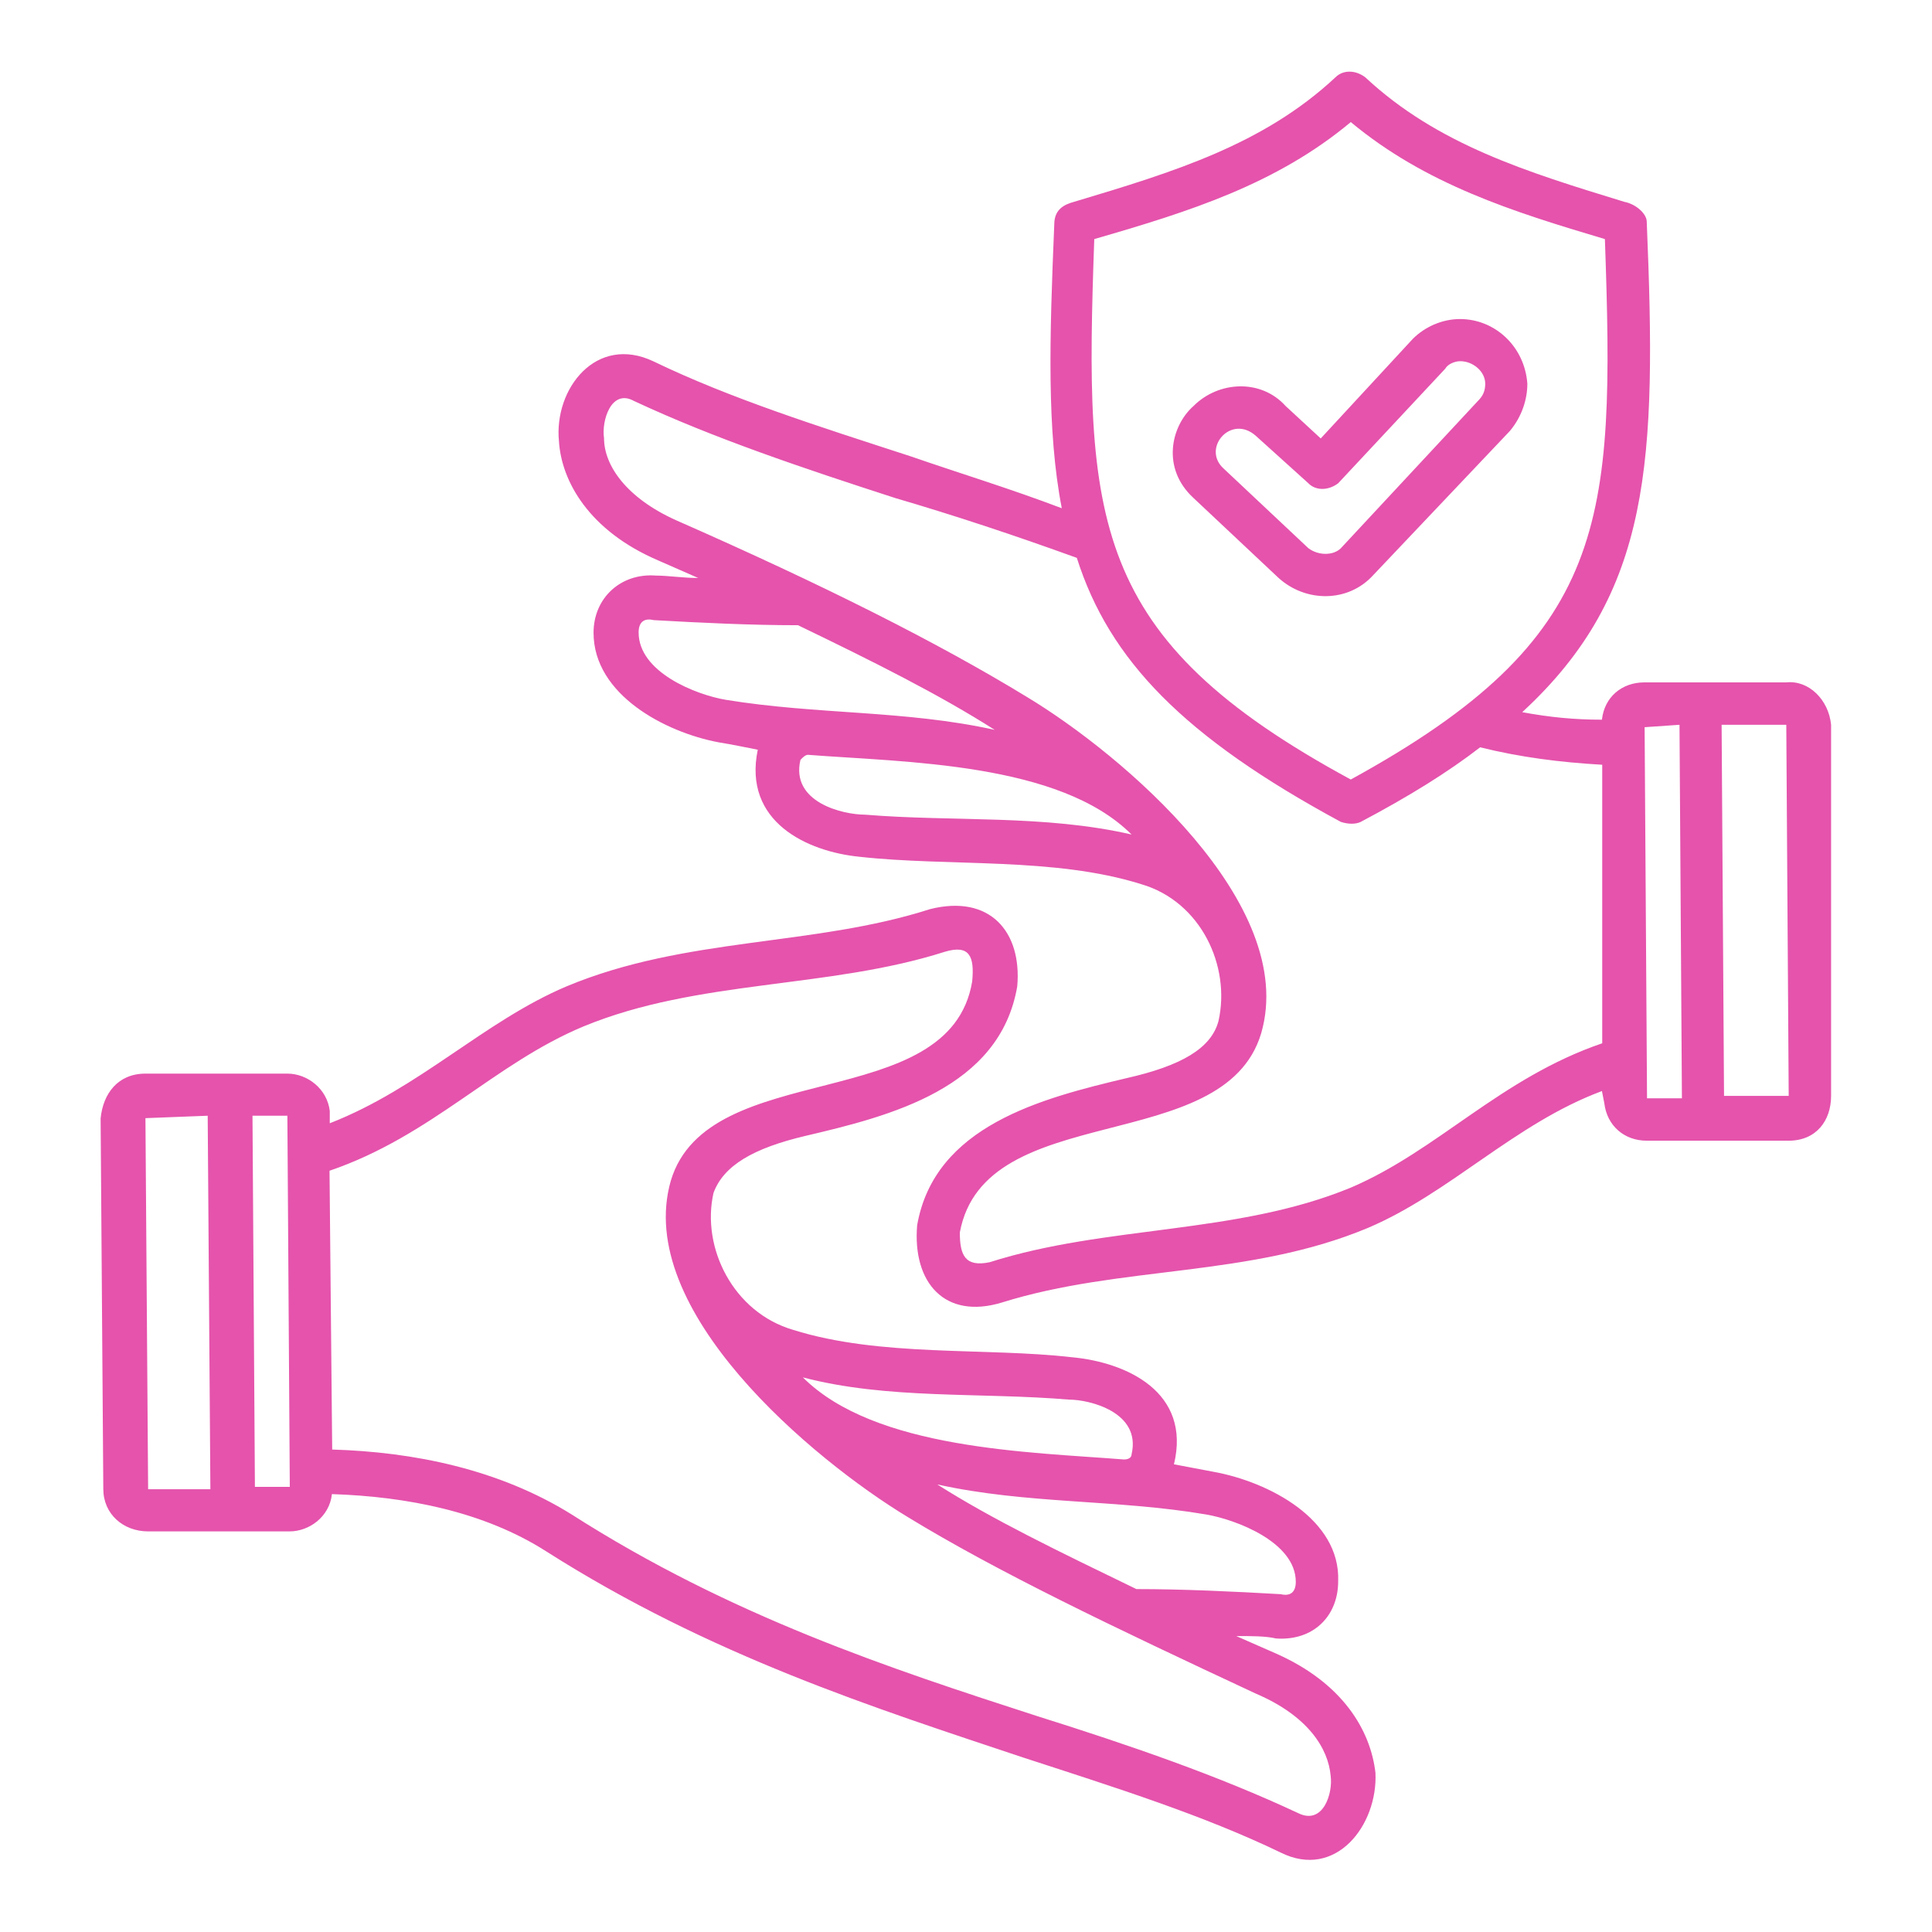
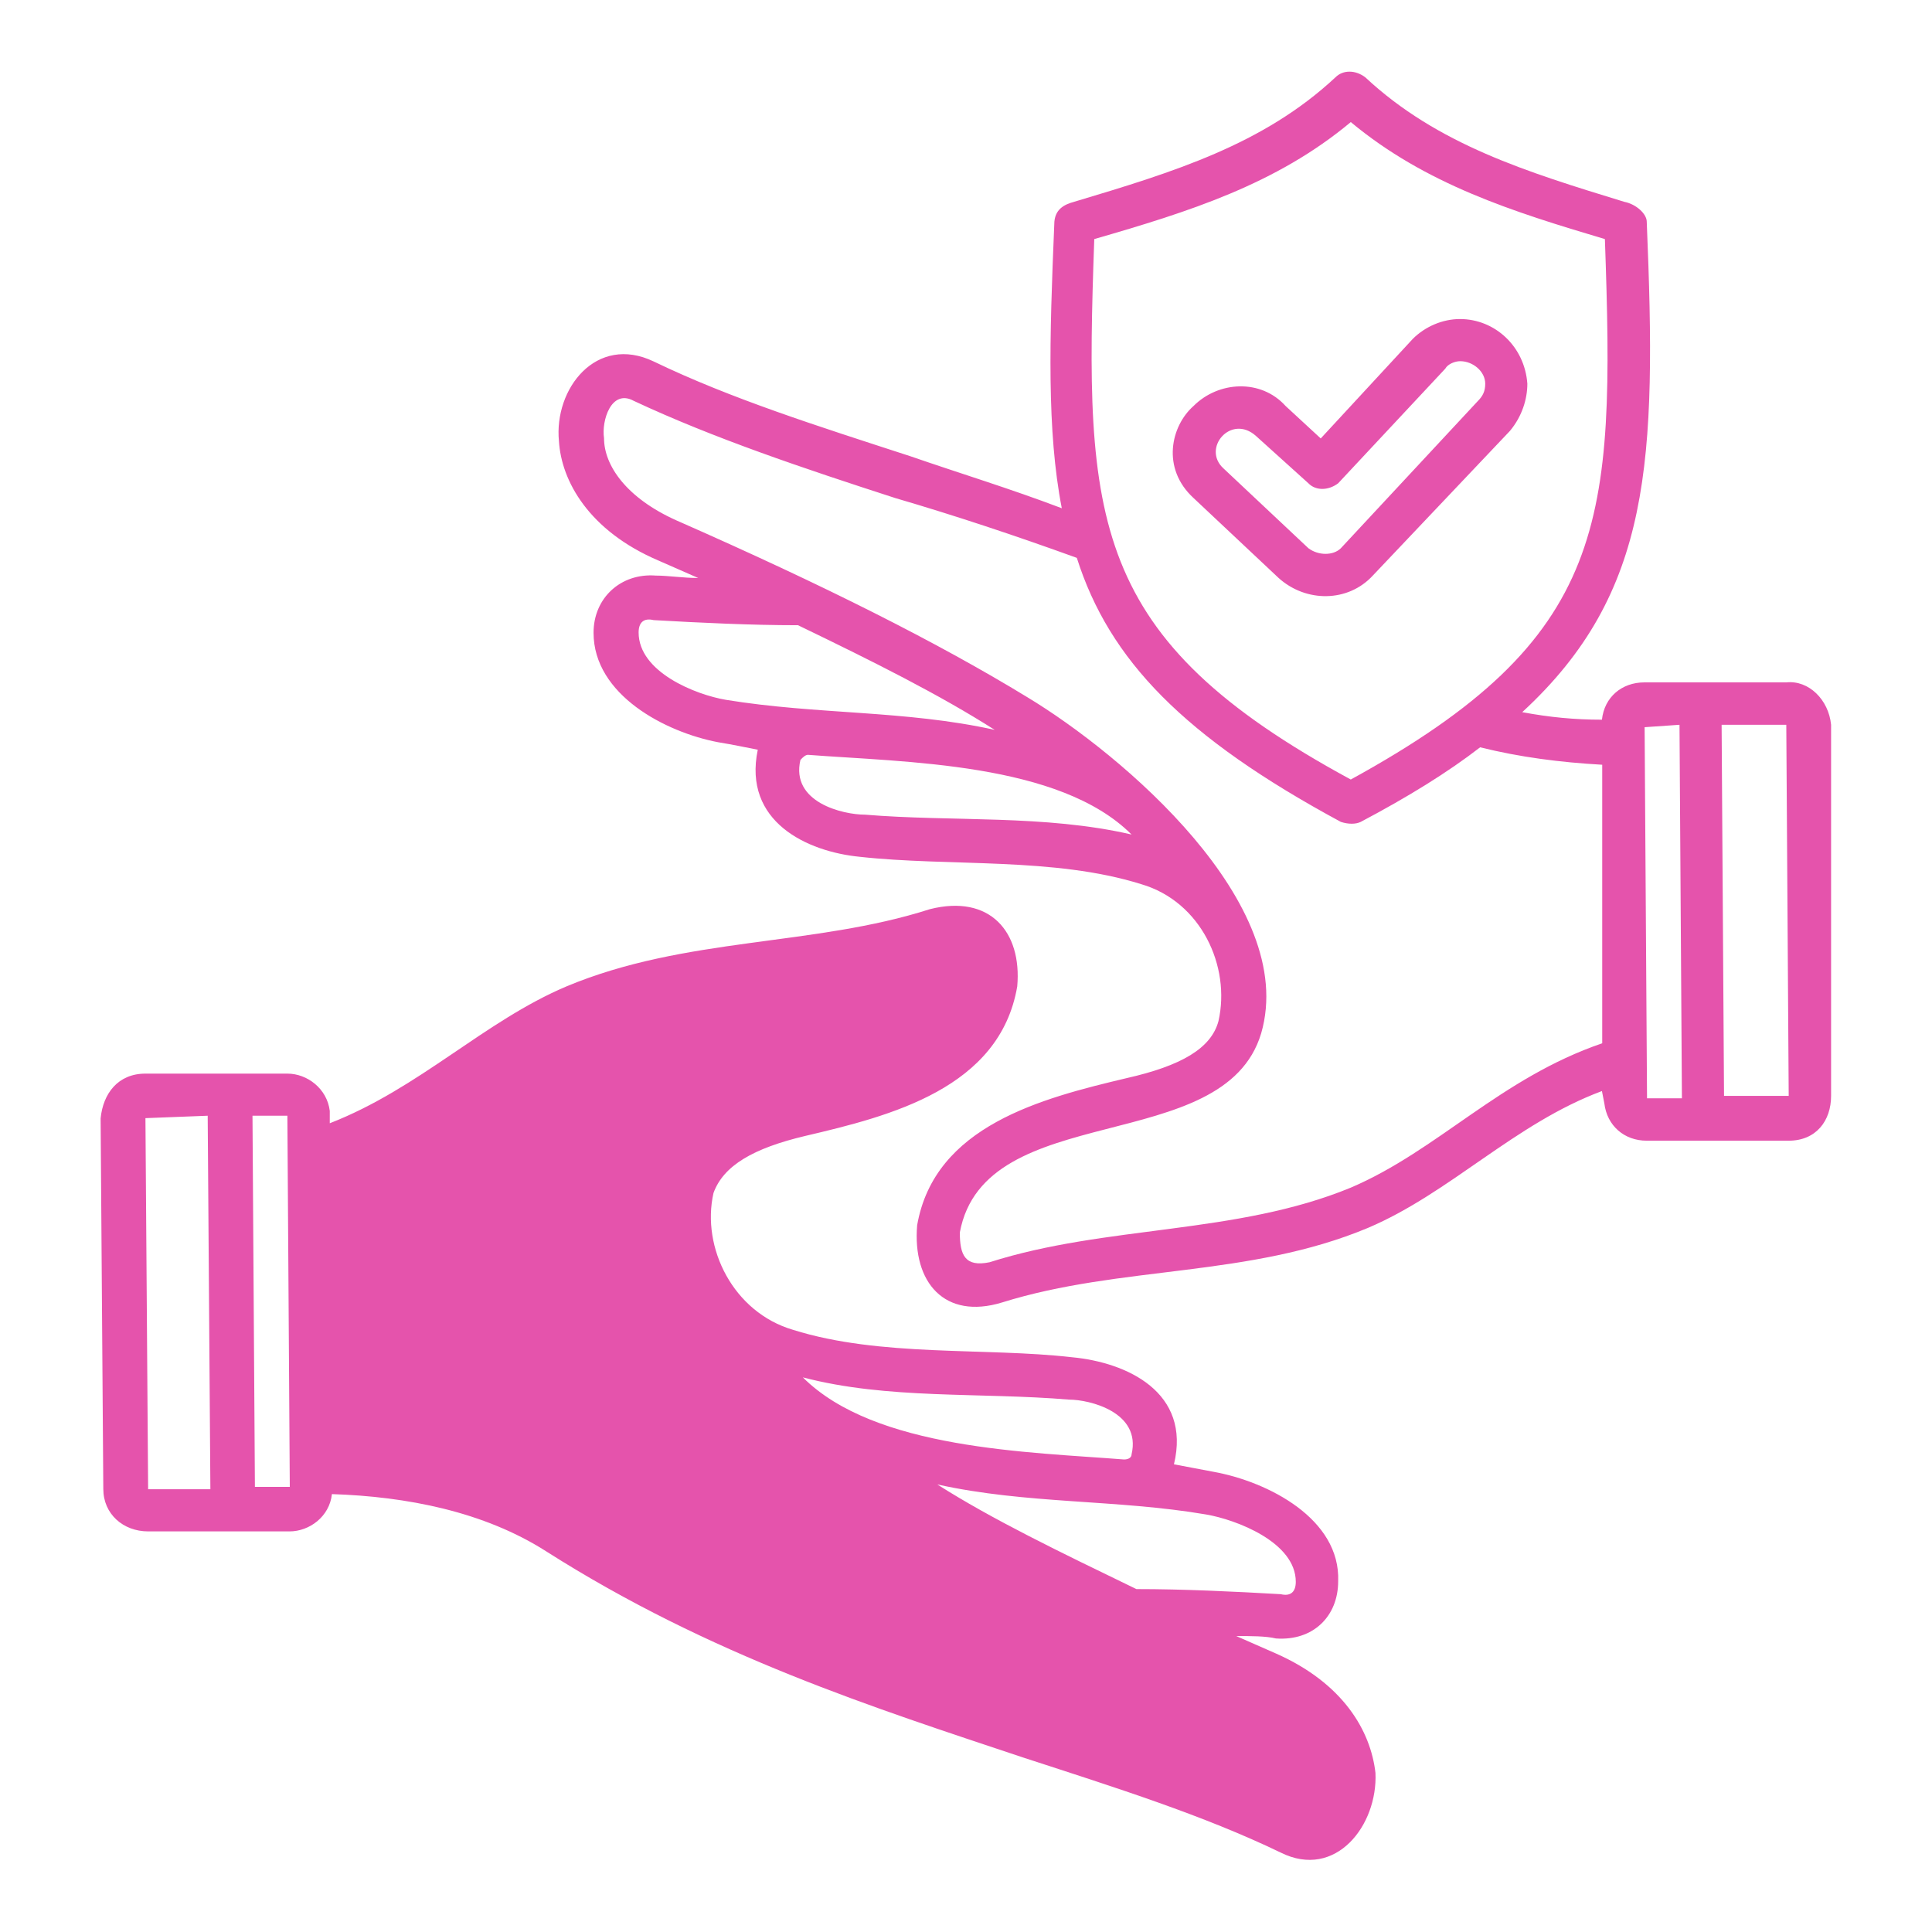
<svg xmlns="http://www.w3.org/2000/svg" width="1200pt" height="1200pt" version="1.1" viewBox="0 0 1200 1200">
-   <path d="m130.67 925-1.668-232-38.668 1.5 1.668 230.5zm689.66-652.67 57.168-61.832c7.668-7.668 18.5-12.332 29.332-12.332 21.668 0 40.168 17 41.832 40.168 0 9.332-3.168 20.168-10.832 29.332l-85 89.668c-15.5 17-41.832 17-58.832 1.5l-52.668-49.5c-20.168-18.5-14-44.832 0-57.168 15.5-15.5 41.832-17 57.168 0zm18.668 211.84c160.83-88.168 164-159.33 157.83-335.67-57.168-17-111.33-34-157.83-72.668-46.332 38.668-100.5 55.668-159.33 72.668-6.168 174.83-3.168 247.67 159.33 335.67zm6.168 26.332c-3.168 1.5-7.668 1.5-12.332 0-97.5-52.668-143.83-100.5-164-164-38.668-14-75.832-26.332-112.83-37.168-57.168-18.5-112.83-37.168-162.33-60.332-14-7.668-20.168 12.332-18.5 23.168 0 17 14 37.168 44.832 51 91.332 40.168 162.33 75.832 218 109.83 58.832 35.5 168.67 128.33 145.33 208.83-23.168 77.332-171.67 40.168-187.17 123.67 0 14 3.168 21.668 18.5 18.5 72.668-23.168 153.17-17 224.33-46.332 54.168-23.168 92.832-68 156.17-89.668v-173c-26.332-1.5-51-4.668-75.832-10.832-20.004 15.5-44.836 30.832-74.168 46.332zm-185.67-194.83c-9.332-48-7.668-105.17-4.668-176.33 0-9.332 6.168-12.332 12.332-14 61.832-18.5 117.5-35.5 162.33-77.332 4.668-4.668 12.332-4.668 18.5 0 44.832 41.832 100.5 58.832 160.83 77.332 7.668 1.5 14 7.668 14 12.332 6.168 148.5 3.168 230.5-77.332 304.67 17 3.168 32.5 4.668 49.5 4.668 1.5-14 12.332-23.168 26.332-23.168h88.168c14-1.5 26.332 10.832 27.832 26.332v230.5c0 15.5-9.332 27.832-26.332 27.832h-88.168c-14 0-24.668-9.332-26.332-23.168l-1.5-7.668c-54.168 20.168-94.332 63.332-145.33 85-74.168 31-153.17 23.168-227.33 46.332-35.5 10.832-55.668-12.332-52.668-48 10.832-61.832 77.332-78.832 130-91.332 34-7.668 52.668-18.5 57.168-35.5 7.668-34-10.832-74.168-48-85-54.168-17-119.17-10.832-174.83-17-32.5-3.168-72.668-21.668-63.332-66.5-7.668-1.5-15.5-3.168-24.668-4.668-32.5-6.168-77.332-29.332-77.332-68 0-21.668 17-37.168 38.668-35.5 7.668 0 17 1.5 26.332 1.5l-24.668-10.832c-43.332-18.5-60.332-49.5-61.832-74.168-3.168-32.5 23.168-66.5 58.832-49.5 48 23.168 102 40.168 159.33 58.832 30.836 10.672 61.668 20.004 94.168 32.34zm238.17-86.668-66.5 71.168c-6.168 4.668-14 4.668-18.5 0l-32.5-29.332c-15.5-14-34 7.668-20.168 20.168l52.668 49.5c6.168 4.668 15.5 4.668 20.168 0l85-91.332c3.168-3.168 4.668-6.168 4.668-10.832 0-7.668-7.668-14-15.5-14-3.172-0.008-7.672 1.66-9.336 4.66zm171.66 221.17 1.5 230.5h40.168l-1.5-230.5zm-366.5 68.164c-44.832-44.832-140.67-44.832-201-49.5-1.5 0-3.168 1.5-4.668 3.168-6.168 26.332 26.332 34 40.168 34 54.168 4.5 111.34-0.168 165.5 12.332zm-85-65c-34-21.668-74.168-41.832-122.17-65-29.332 0-60.332-1.5-89.668-3.168-6.168-1.5-9.332 1.5-9.332 7.668 0 24.668 35.5 38.668 54.168 41.832 57.168 9.336 111.34 6.336 167 18.668zm426.84 228.84-1.5-232-21.668 1.5 1.5 230.5zm-838.34 218.16c51 1.5 103.67 12.332 148.5 40.168 99 63.332 198 95.832 289.17 125.33 58.832 18.5 112.83 37.168 162.33 60.332 15.5 7.668 21.668-12.332 20.168-23.168-1.5-17-14-37.168-46.332-51-89.668-41.832-160.83-75.832-216.5-109.83-58.836-35.664-170.17-128.5-147-208.83 23.168-77.332 173.17-40.168 187.17-123.67 1.5-15.5-1.5-23.168-17-18.5-72.668 23.168-153.17 17-224.33 46.332-55.668 23.168-94.332 68-157.83 89.668zm-1.5-202.66c55.668-21.668 95.832-63.332 147-85 74.168-31 153.17-24.668 225.83-48 37.168-9.332 57.168 14 54.168 48-10.832 63.332-78.832 80.5-131.5 92.832-32.5 7.668-51 18.5-57.168 35.5-7.668 34 12.332 74.168 49.5 85 54.168 17 119.17 10.832 173.17 17 34 3.168 74.168 21.668 63.332 66.5 7.668 1.5 17 3.168 24.668 4.668 34 6.168 78.832 29.332 77.332 68 0 21.668-15.5 37.168-38.668 35.5-6.168-1.5-15.5-1.5-24.668-1.5l24.668 10.832c41.832 18.5 58.832 48 61.832 74.168 1.5 32.5-24.668 66.5-58.832 49.5-48-23.168-102-40.168-159.33-58.832-92.832-31-194.83-63.332-297-128.33-38.668-24.668-86.668-34-133-35.5-1.5 14-14 23.168-26.332 23.168l-87.832-0.004c-15.5 0-27.832-10.832-27.832-26.332l-1.668-230.17c1.5-15.5 10.832-27.832 27.832-27.832h88.168c12.332 0 24.668 9.332 26.332 23.168zm293.84 157.83c44.832 44.832 140.67 46.332 199.5 51 3.168 0 4.668-1.5 4.668-3.168 6.168-26.332-26.332-34-38.668-34-55.668-4.664-112.84 0-165.5-13.832zm83.5 66.5c34 21.668 75.832 41.832 123.67 65 29.332 0 60.332 1.5 89.668 3.168 6.168 1.5 9.332-1.5 9.332-7.668 0-24.668-37.168-38.668-55.668-41.832-55.668-9.5-111.34-6.336-167-18.668zm-425.34-229 1.5 230.5h21.668l-1.5-230.5z" fill="#e553ac" />
+   <path d="m130.67 925-1.668-232-38.668 1.5 1.668 230.5zm689.66-652.67 57.168-61.832c7.668-7.668 18.5-12.332 29.332-12.332 21.668 0 40.168 17 41.832 40.168 0 9.332-3.168 20.168-10.832 29.332l-85 89.668c-15.5 17-41.832 17-58.832 1.5l-52.668-49.5c-20.168-18.5-14-44.832 0-57.168 15.5-15.5 41.832-17 57.168 0zm18.668 211.84c160.83-88.168 164-159.33 157.83-335.67-57.168-17-111.33-34-157.83-72.668-46.332 38.668-100.5 55.668-159.33 72.668-6.168 174.83-3.168 247.67 159.33 335.67zm6.168 26.332c-3.168 1.5-7.668 1.5-12.332 0-97.5-52.668-143.83-100.5-164-164-38.668-14-75.832-26.332-112.83-37.168-57.168-18.5-112.83-37.168-162.33-60.332-14-7.668-20.168 12.332-18.5 23.168 0 17 14 37.168 44.832 51 91.332 40.168 162.33 75.832 218 109.83 58.832 35.5 168.67 128.33 145.33 208.83-23.168 77.332-171.67 40.168-187.17 123.67 0 14 3.168 21.668 18.5 18.5 72.668-23.168 153.17-17 224.33-46.332 54.168-23.168 92.832-68 156.17-89.668v-173c-26.332-1.5-51-4.668-75.832-10.832-20.004 15.5-44.836 30.832-74.168 46.332zm-185.67-194.83c-9.332-48-7.668-105.17-4.668-176.33 0-9.332 6.168-12.332 12.332-14 61.832-18.5 117.5-35.5 162.33-77.332 4.668-4.668 12.332-4.668 18.5 0 44.832 41.832 100.5 58.832 160.83 77.332 7.668 1.5 14 7.668 14 12.332 6.168 148.5 3.168 230.5-77.332 304.67 17 3.168 32.5 4.668 49.5 4.668 1.5-14 12.332-23.168 26.332-23.168h88.168c14-1.5 26.332 10.832 27.832 26.332v230.5c0 15.5-9.332 27.832-26.332 27.832h-88.168c-14 0-24.668-9.332-26.332-23.168l-1.5-7.668c-54.168 20.168-94.332 63.332-145.33 85-74.168 31-153.17 23.168-227.33 46.332-35.5 10.832-55.668-12.332-52.668-48 10.832-61.832 77.332-78.832 130-91.332 34-7.668 52.668-18.5 57.168-35.5 7.668-34-10.832-74.168-48-85-54.168-17-119.17-10.832-174.83-17-32.5-3.168-72.668-21.668-63.332-66.5-7.668-1.5-15.5-3.168-24.668-4.668-32.5-6.168-77.332-29.332-77.332-68 0-21.668 17-37.168 38.668-35.5 7.668 0 17 1.5 26.332 1.5l-24.668-10.832c-43.332-18.5-60.332-49.5-61.832-74.168-3.168-32.5 23.168-66.5 58.832-49.5 48 23.168 102 40.168 159.33 58.832 30.836 10.672 61.668 20.004 94.168 32.34zm238.17-86.668-66.5 71.168c-6.168 4.668-14 4.668-18.5 0l-32.5-29.332c-15.5-14-34 7.668-20.168 20.168l52.668 49.5c6.168 4.668 15.5 4.668 20.168 0l85-91.332c3.168-3.168 4.668-6.168 4.668-10.832 0-7.668-7.668-14-15.5-14-3.172-0.008-7.672 1.66-9.336 4.66zm171.66 221.17 1.5 230.5h40.168l-1.5-230.5zm-366.5 68.164c-44.832-44.832-140.67-44.832-201-49.5-1.5 0-3.168 1.5-4.668 3.168-6.168 26.332 26.332 34 40.168 34 54.168 4.5 111.34-0.168 165.5 12.332zm-85-65c-34-21.668-74.168-41.832-122.17-65-29.332 0-60.332-1.5-89.668-3.168-6.168-1.5-9.332 1.5-9.332 7.668 0 24.668 35.5 38.668 54.168 41.832 57.168 9.336 111.34 6.336 167 18.668zm426.84 228.84-1.5-232-21.668 1.5 1.5 230.5zm-838.34 218.16zm-1.5-202.66c55.668-21.668 95.832-63.332 147-85 74.168-31 153.17-24.668 225.83-48 37.168-9.332 57.168 14 54.168 48-10.832 63.332-78.832 80.5-131.5 92.832-32.5 7.668-51 18.5-57.168 35.5-7.668 34 12.332 74.168 49.5 85 54.168 17 119.17 10.832 173.17 17 34 3.168 74.168 21.668 63.332 66.5 7.668 1.5 17 3.168 24.668 4.668 34 6.168 78.832 29.332 77.332 68 0 21.668-15.5 37.168-38.668 35.5-6.168-1.5-15.5-1.5-24.668-1.5l24.668 10.832c41.832 18.5 58.832 48 61.832 74.168 1.5 32.5-24.668 66.5-58.832 49.5-48-23.168-102-40.168-159.33-58.832-92.832-31-194.83-63.332-297-128.33-38.668-24.668-86.668-34-133-35.5-1.5 14-14 23.168-26.332 23.168l-87.832-0.004c-15.5 0-27.832-10.832-27.832-26.332l-1.668-230.17c1.5-15.5 10.832-27.832 27.832-27.832h88.168c12.332 0 24.668 9.332 26.332 23.168zm293.84 157.83c44.832 44.832 140.67 46.332 199.5 51 3.168 0 4.668-1.5 4.668-3.168 6.168-26.332-26.332-34-38.668-34-55.668-4.664-112.84 0-165.5-13.832zm83.5 66.5c34 21.668 75.832 41.832 123.67 65 29.332 0 60.332 1.5 89.668 3.168 6.168 1.5 9.332-1.5 9.332-7.668 0-24.668-37.168-38.668-55.668-41.832-55.668-9.5-111.34-6.336-167-18.668zm-425.34-229 1.5 230.5h21.668l-1.5-230.5z" fill="#e553ac" />
</svg>